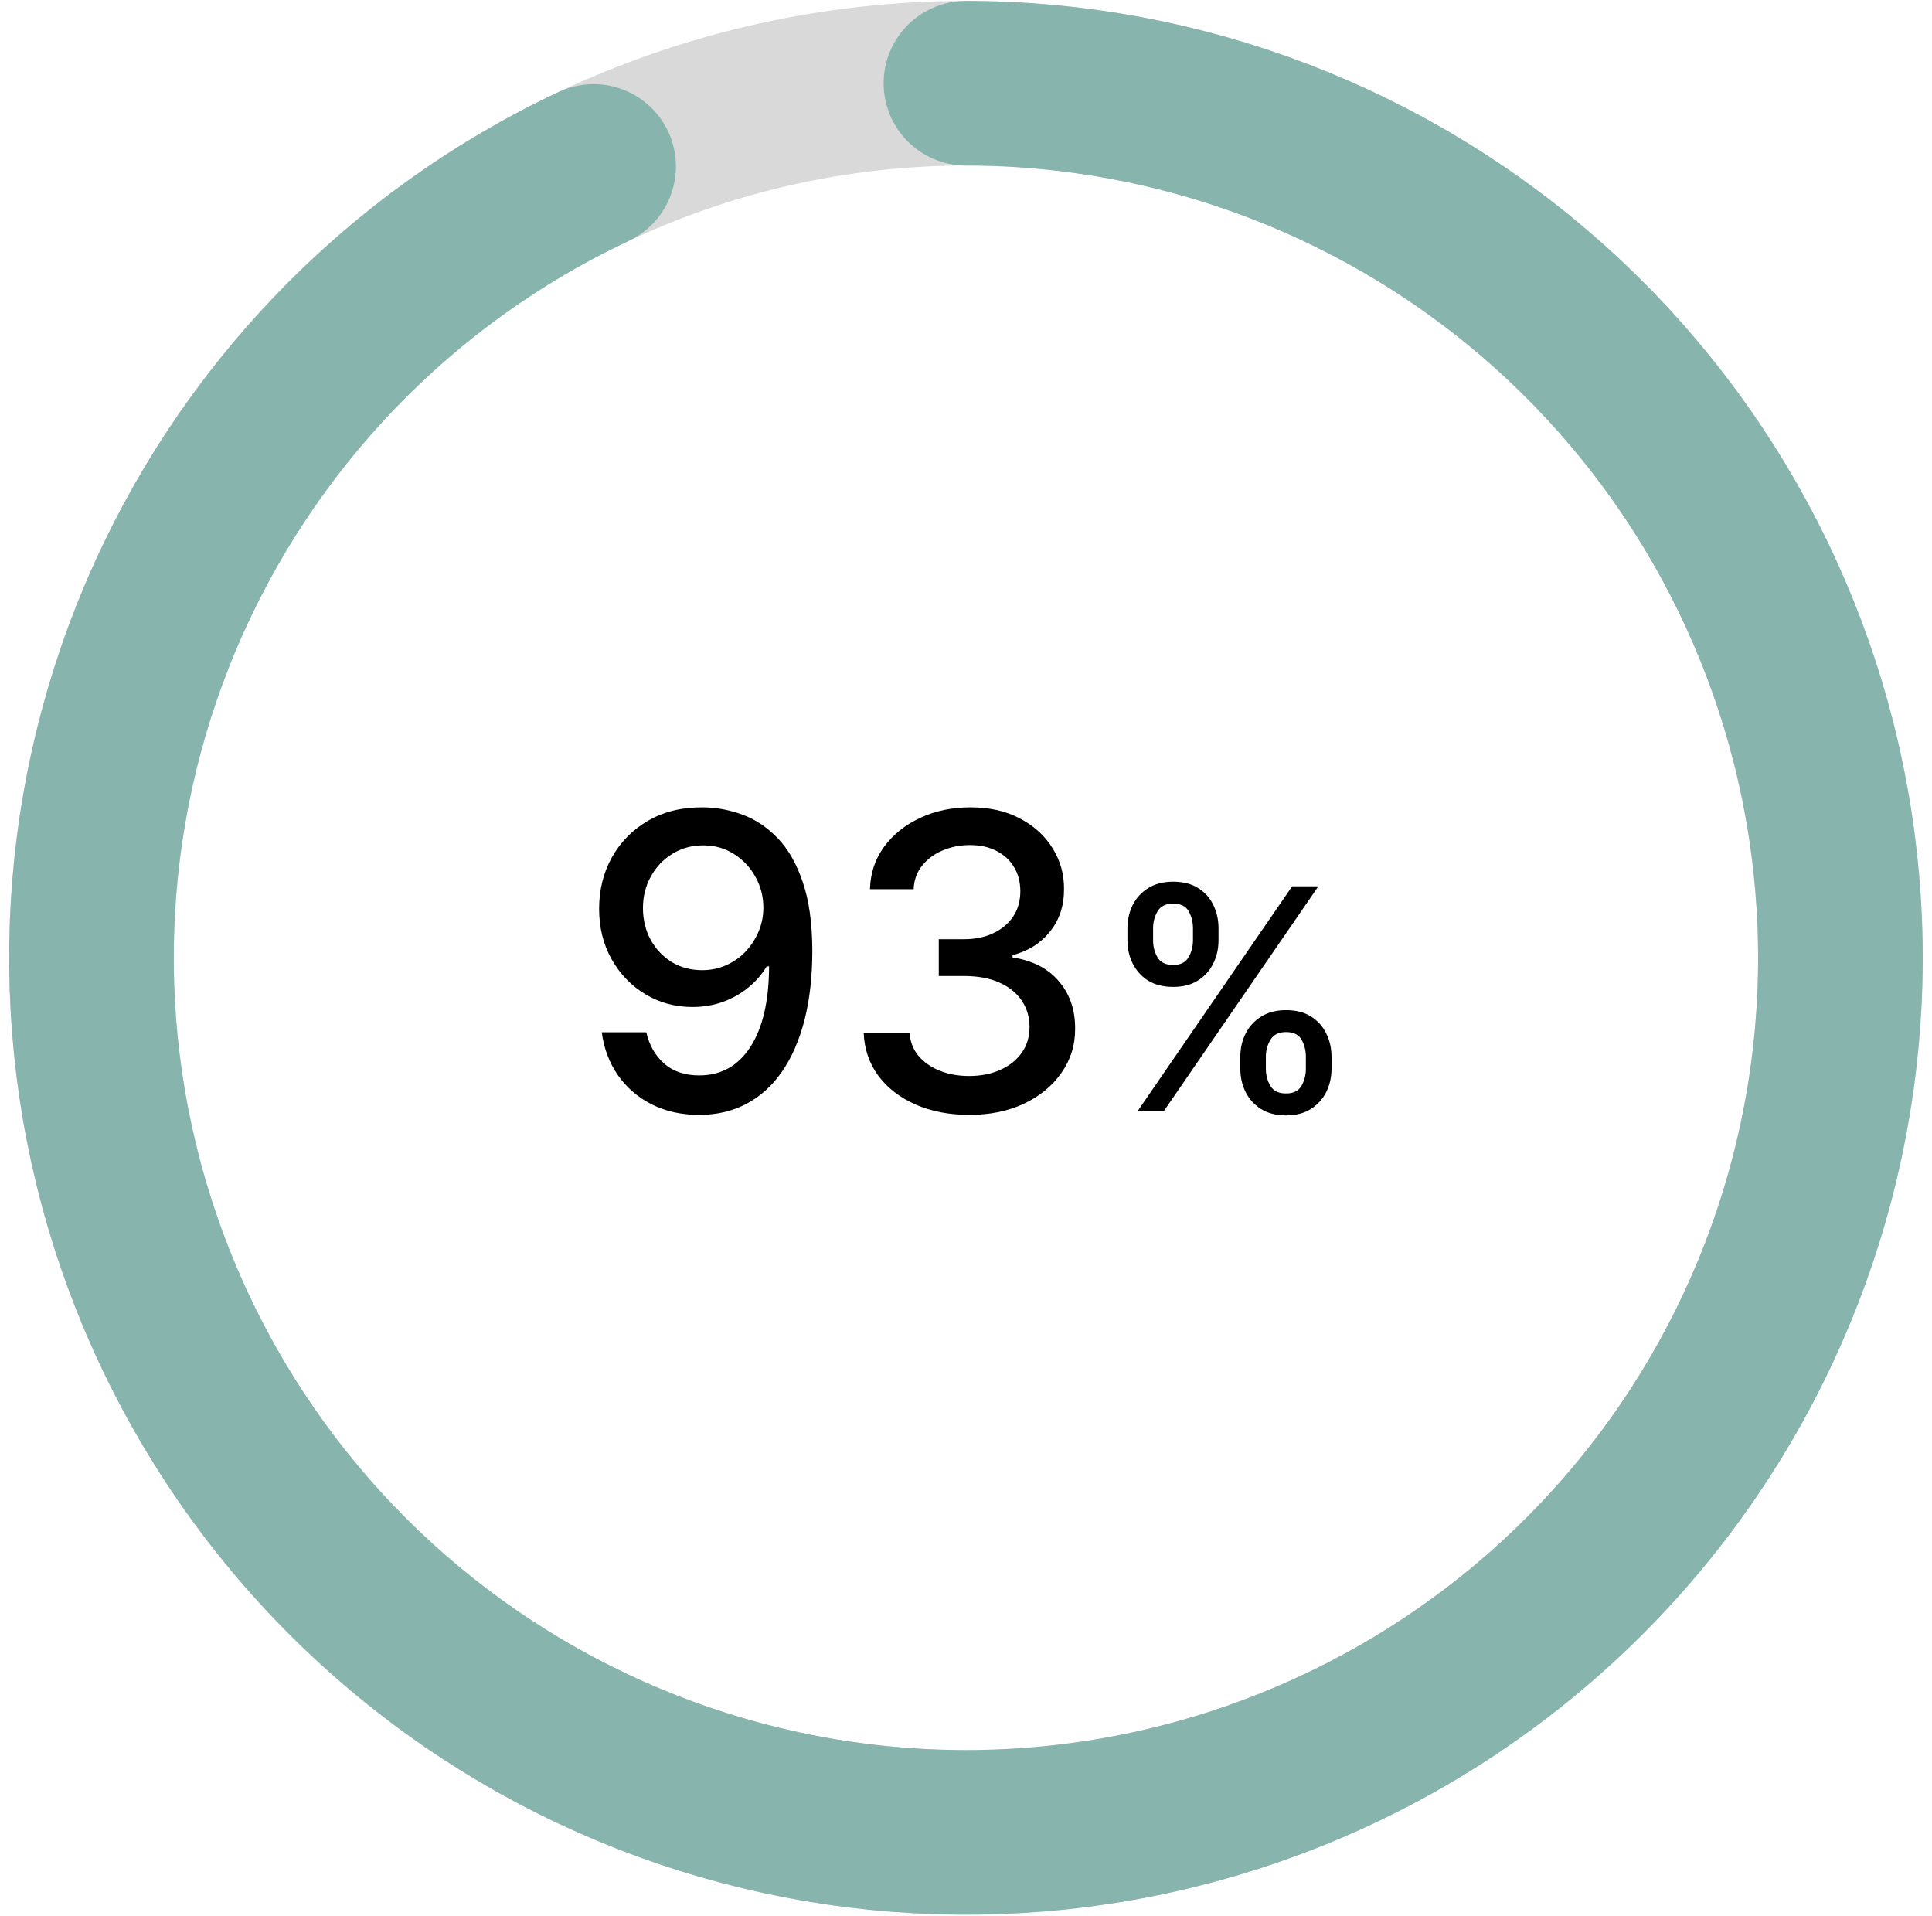
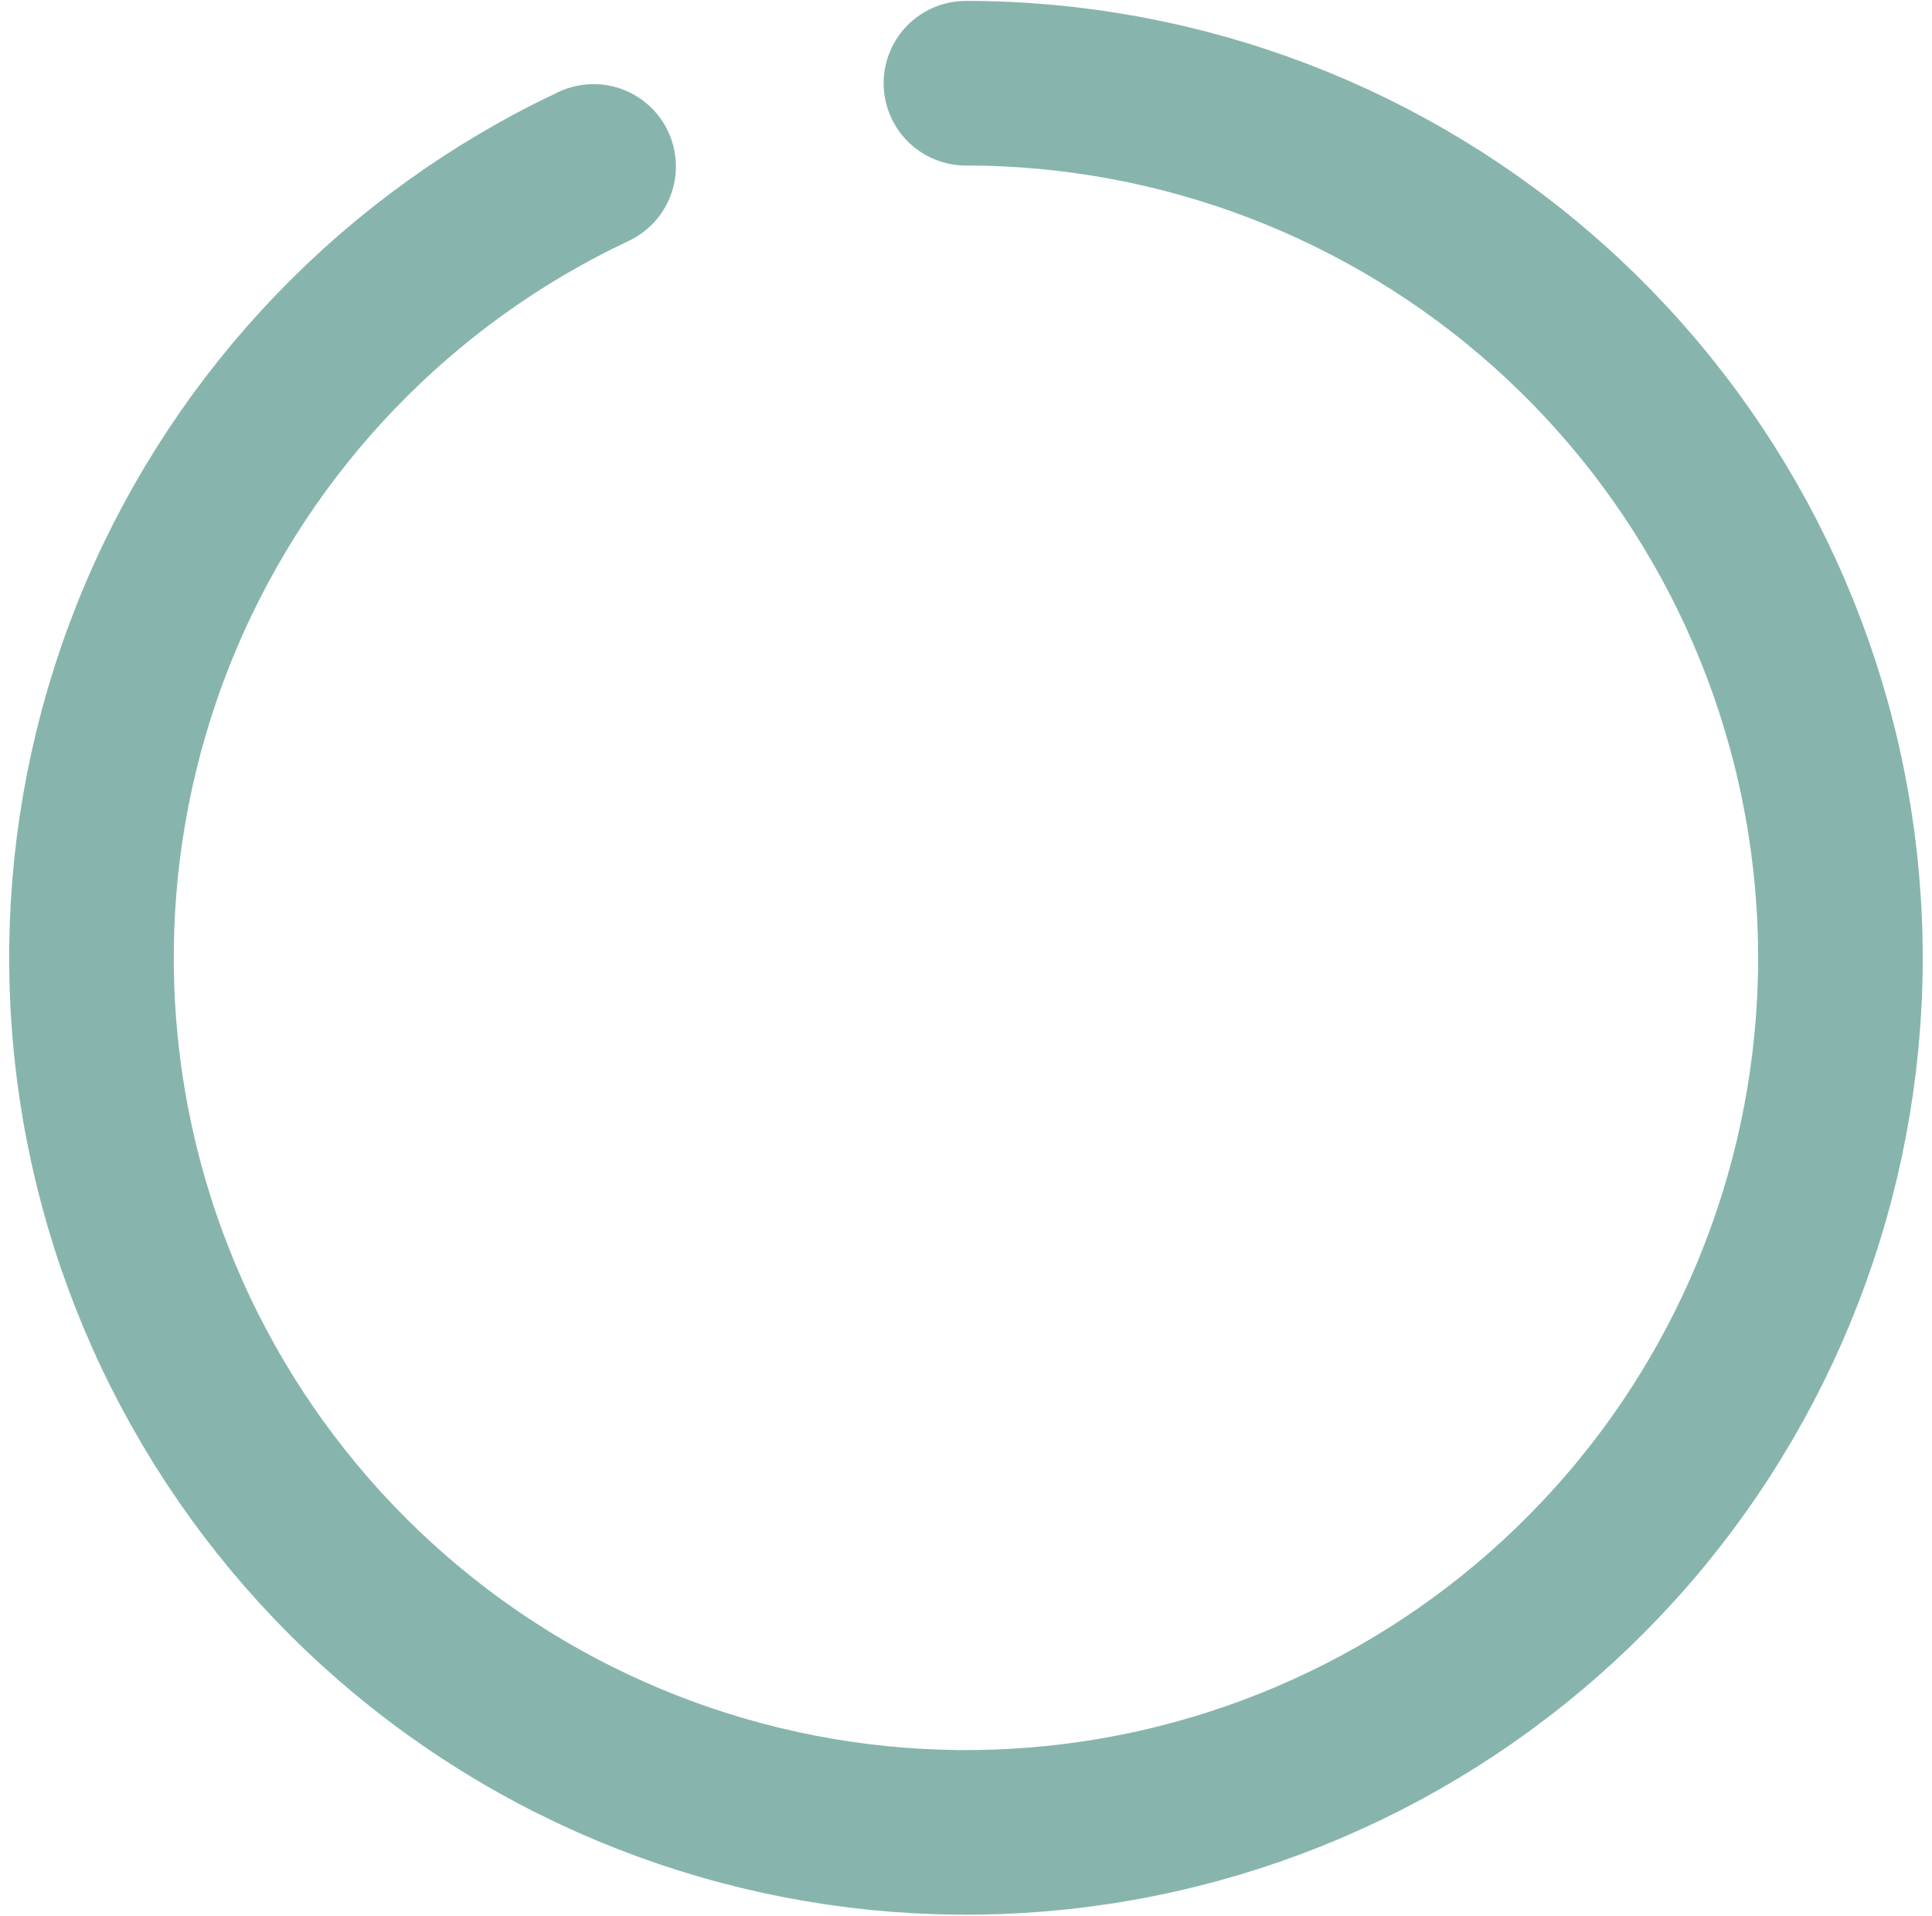
<svg xmlns="http://www.w3.org/2000/svg" fill="none" viewBox="0 0 120 119" height="119" width="120">
-   <circle stroke-width="10.224" stroke="#D9D9D9" r="54.316" cy="59.484" cx="59.996" />
  <path stroke-linecap="round" stroke-miterlimit="16" stroke-width="10.224" stroke="#87B5AE" d="M59.996 5.168C73.37 5.168 86.273 10.102 96.235 19.024C106.197 27.947 112.517 40.231 113.984 53.523C115.452 66.816 111.964 80.183 104.188 91.064C96.413 101.944 84.896 109.574 71.845 112.491C58.794 115.409 45.125 113.409 33.457 106.874C21.788 100.34 12.941 89.73 8.609 77.078C4.277 64.425 4.765 50.619 9.98 38.304C15.195 25.99 24.769 16.032 36.87 10.337" />
-   <path fill="black" d="M43.666 50.14C44.495 50.146 45.312 50.298 46.117 50.594C46.921 50.891 47.647 51.375 48.295 52.047C48.949 52.718 49.469 53.626 49.856 54.77C50.249 55.907 50.449 57.323 50.455 59.017C50.455 60.645 50.292 62.095 49.965 63.365C49.638 64.63 49.169 65.698 48.558 66.569C47.953 67.441 47.218 68.103 46.352 68.557C45.487 69.011 44.513 69.238 43.43 69.238C42.322 69.238 41.339 69.02 40.48 68.585C39.62 68.149 38.922 67.547 38.383 66.778C37.844 66.004 37.509 65.114 37.376 64.11H40.144C40.325 64.908 40.695 65.556 41.251 66.052C41.814 66.542 42.54 66.787 43.43 66.787C44.791 66.787 45.853 66.194 46.616 65.008C47.378 63.816 47.762 62.152 47.769 60.016H47.623C47.309 60.536 46.915 60.984 46.443 61.359C45.977 61.734 45.454 62.025 44.873 62.231C44.292 62.437 43.672 62.539 43.012 62.539C41.941 62.539 40.967 62.276 40.09 61.75C39.212 61.223 38.513 60.5 37.993 59.58C37.472 58.66 37.212 57.611 37.212 56.431C37.212 55.257 37.478 54.192 38.011 53.236C38.549 52.279 39.3 51.523 40.262 50.966C41.23 50.404 42.365 50.128 43.666 50.14ZM43.675 52.5C42.967 52.5 42.328 52.676 41.76 53.027C41.197 53.372 40.752 53.841 40.425 54.434C40.099 55.021 39.935 55.674 39.935 56.394C39.935 57.114 40.093 57.768 40.407 58.355C40.728 58.936 41.164 59.399 41.714 59.744C42.271 60.083 42.906 60.252 43.62 60.252C44.153 60.252 44.649 60.149 45.109 59.943C45.569 59.738 45.971 59.453 46.316 59.09C46.661 58.721 46.93 58.303 47.124 57.837C47.318 57.372 47.414 56.881 47.414 56.367C47.414 55.683 47.251 55.048 46.924 54.461C46.604 53.874 46.162 53.402 45.599 53.045C45.036 52.682 44.395 52.5 43.675 52.5ZM60.206 69.238C58.959 69.238 57.846 69.023 56.866 68.594C55.892 68.164 55.12 67.568 54.551 66.805C53.988 66.037 53.686 65.147 53.643 64.137H56.494C56.53 64.688 56.714 65.166 57.047 65.571C57.386 65.97 57.828 66.279 58.373 66.497C58.917 66.715 59.522 66.824 60.188 66.824C60.92 66.824 61.568 66.697 62.13 66.442C62.699 66.188 63.144 65.834 63.465 65.38C63.785 64.921 63.946 64.391 63.946 63.792C63.946 63.169 63.785 62.621 63.465 62.149C63.15 61.671 62.687 61.296 62.076 61.023C61.471 60.751 60.739 60.615 59.879 60.615H58.309V58.328H59.879C60.569 58.328 61.174 58.204 61.695 57.956C62.221 57.707 62.633 57.362 62.929 56.921C63.226 56.473 63.374 55.95 63.374 55.35C63.374 54.776 63.244 54.276 62.983 53.853C62.729 53.423 62.366 53.087 61.894 52.845C61.428 52.603 60.878 52.482 60.242 52.482C59.637 52.482 59.071 52.594 58.545 52.818C58.025 53.036 57.601 53.35 57.274 53.762C56.947 54.167 56.772 54.655 56.748 55.223H54.034C54.064 54.219 54.361 53.335 54.923 52.573C55.492 51.81 56.242 51.215 57.174 50.785C58.106 50.355 59.141 50.14 60.279 50.14C61.471 50.14 62.499 50.373 63.365 50.839C64.236 51.299 64.908 51.913 65.38 52.682C65.858 53.45 66.094 54.291 66.088 55.205C66.094 56.246 65.803 57.13 65.216 57.856C64.635 58.582 63.861 59.069 62.893 59.317V59.462C64.127 59.65 65.083 60.14 65.761 60.933C66.445 61.725 66.784 62.709 66.778 63.883C66.784 64.905 66.499 65.822 65.924 66.633C65.356 67.444 64.578 68.082 63.592 68.548C62.605 69.008 61.477 69.238 60.206 69.238ZM77.039 66.37V65.635C77.039 65.108 77.148 64.627 77.366 64.191C77.588 63.751 77.91 63.399 78.332 63.136C78.759 62.868 79.274 62.734 79.878 62.734C80.495 62.734 81.012 62.866 81.43 63.129C81.847 63.393 82.163 63.744 82.376 64.184C82.594 64.625 82.703 65.108 82.703 65.635V66.37C82.703 66.896 82.594 67.38 82.376 67.82C82.158 68.255 81.838 68.607 81.416 68.875C80.999 69.138 80.486 69.27 79.878 69.27C79.265 69.27 78.748 69.138 78.326 68.875C77.904 68.607 77.584 68.255 77.366 67.82C77.148 67.38 77.039 66.896 77.039 66.37ZM78.625 65.635V66.37C78.625 66.76 78.718 67.114 78.904 67.432C79.09 67.749 79.415 67.908 79.878 67.908C80.336 67.908 80.656 67.749 80.838 67.432C81.019 67.114 81.11 66.76 81.11 66.37V65.635C81.11 65.244 81.022 64.89 80.844 64.573C80.672 64.255 80.35 64.096 79.878 64.096C79.424 64.096 79.102 64.255 78.911 64.573C78.721 64.89 78.625 65.244 78.625 65.635ZM70.027 58.391V57.656C70.027 57.13 70.136 56.646 70.354 56.206C70.576 55.766 70.898 55.414 71.321 55.151C71.747 54.888 72.262 54.756 72.866 54.756C73.483 54.756 74.001 54.888 74.418 55.151C74.836 55.414 75.151 55.766 75.364 56.206C75.578 56.646 75.684 57.13 75.684 57.656V58.391C75.684 58.918 75.575 59.401 75.358 59.841C75.144 60.277 74.826 60.629 74.404 60.896C73.987 61.16 73.474 61.291 72.866 61.291C72.249 61.291 71.729 61.16 71.307 60.896C70.889 60.629 70.572 60.277 70.354 59.841C70.136 59.401 70.027 58.918 70.027 58.391ZM71.62 57.656V58.391C71.62 58.782 71.711 59.136 71.892 59.453C72.079 59.771 72.403 59.93 72.866 59.93C73.32 59.93 73.637 59.771 73.819 59.453C74.005 59.136 74.098 58.782 74.098 58.391V57.656C74.098 57.266 74.01 56.912 73.833 56.594C73.656 56.276 73.333 56.117 72.866 56.117C72.412 56.117 72.09 56.276 71.899 56.594C71.713 56.912 71.62 57.266 71.62 57.656ZM70.674 68.984L80.259 55.042H81.886L72.301 68.984H70.674Z" />
</svg>